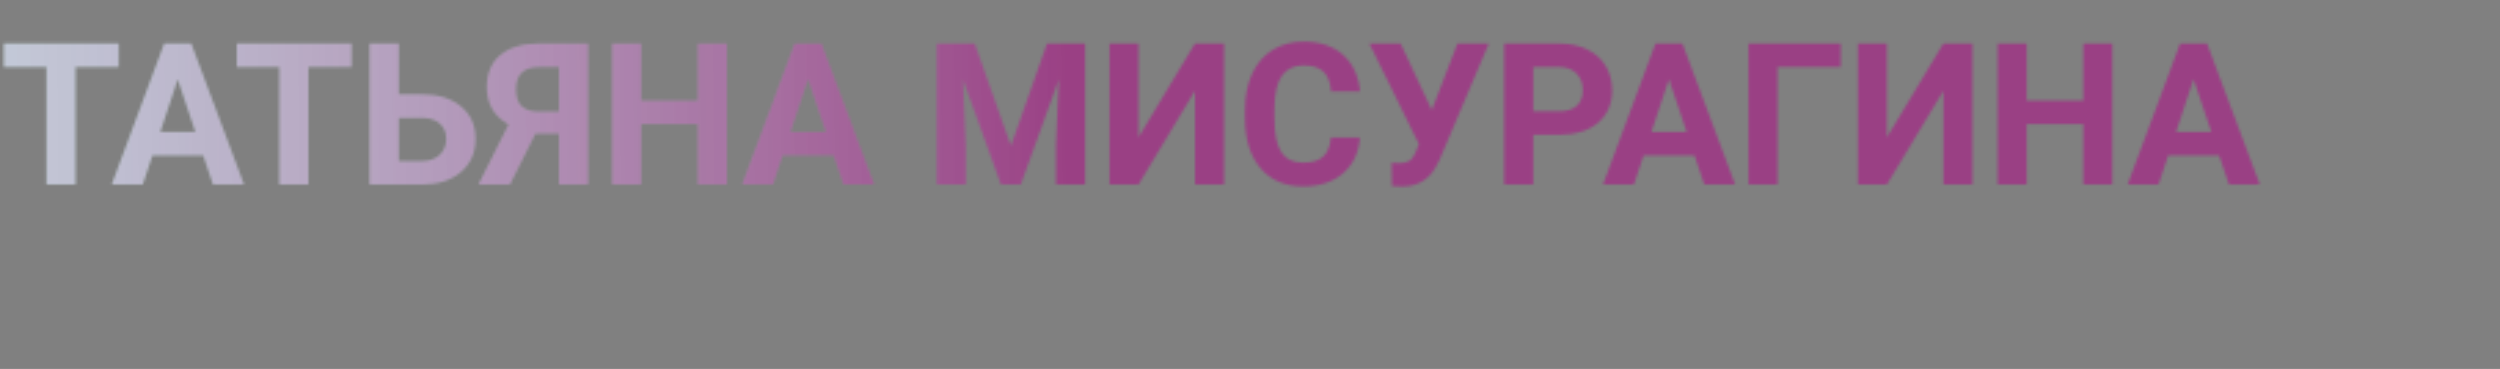
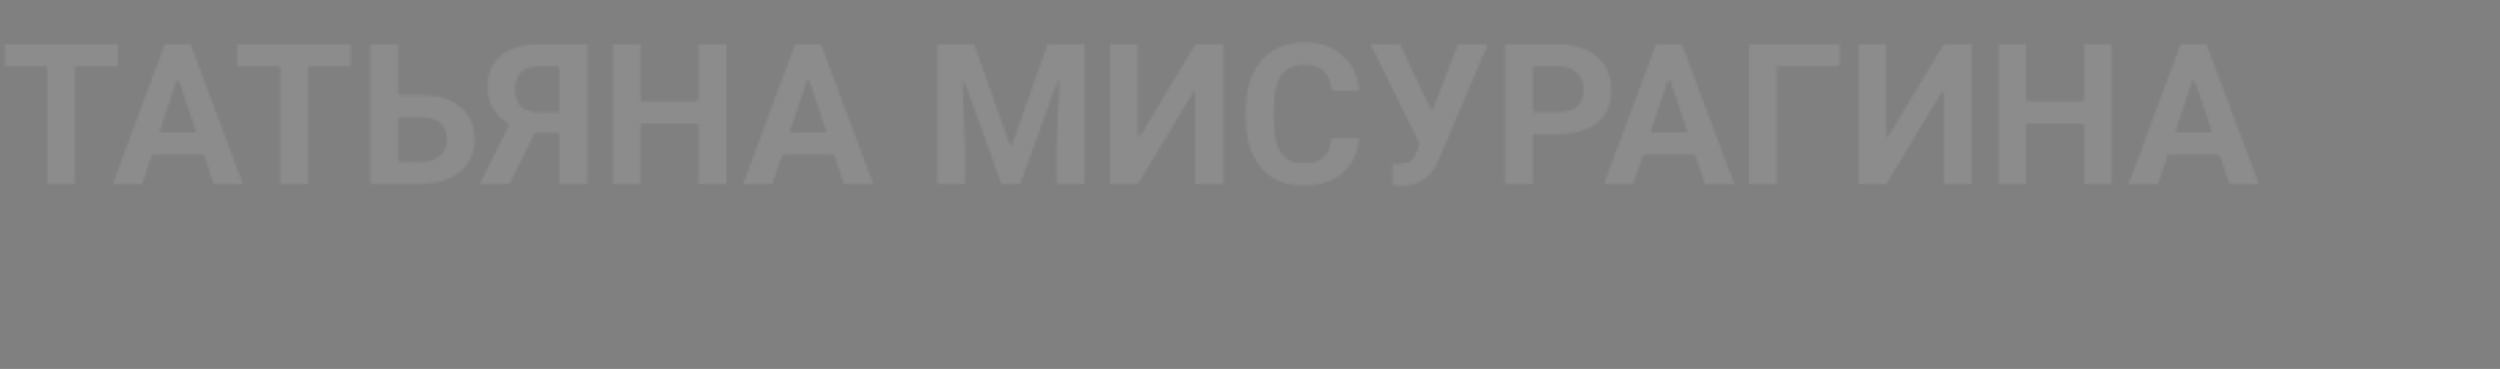
<svg xmlns="http://www.w3.org/2000/svg" width="908" height="134" viewBox="0 0 908 134" fill="none">
  <rect x="0" y="0" width="908" height="134" fill="#808080" stroke="none" />
  <mask id="mask0" maskUnits="userSpaceOnUse" x="1" y="15" width="820" height="53">
    <path d="M43.102 24.355H27.422V67H16.875V24.355H1.406V15.812H43.102V24.355ZM73.828 56.453H55.336L51.82 67H40.605L59.66 15.812H69.434L88.594 67H77.379L73.828 56.453ZM58.184 47.91H70.981L64.547 28.75L58.184 47.91ZM127.688 24.355H112.008V67H101.461V24.355H85.992V15.812H127.688V24.355ZM144.844 34.27H153.07C159.094 34.27 163.863 35.734 167.379 38.664C170.918 41.57 172.688 45.496 172.688 50.441C172.688 55.41 170.93 59.406 167.414 62.43C163.922 65.43 159.27 66.953 153.457 67H134.227V15.812H144.844V34.27ZM144.844 42.777V58.527H153.246C155.941 58.527 158.086 57.789 159.68 56.312C161.297 54.836 162.105 52.855 162.105 50.371C162.105 48.051 161.332 46.223 159.785 44.887C158.262 43.527 156.164 42.824 153.492 42.777H144.844ZM203.027 67V48.543H194.449L185.203 67H173.812L184.746 45.168C179.473 42.262 176.836 37.75 176.836 31.633C176.836 26.617 178.477 22.738 181.758 19.996C185.039 17.254 189.621 15.859 195.504 15.812H213.609V67H203.027ZM187.383 32.406C187.383 35.266 188.074 37.34 189.457 38.629C190.863 39.918 192.961 40.562 195.75 40.562H203.027V24.355H195.75C190.172 24.355 187.383 27.039 187.383 32.406ZM263.988 67H253.441V45.062H232.875V67H222.328V15.812H232.875V36.555H253.441V15.812H263.988V67ZM302.766 56.453H284.273L280.758 67H269.543L288.598 15.812H298.371L317.531 67H306.316L302.766 56.453ZM287.121 47.91H299.918L293.484 28.75L287.121 47.91ZM354.023 15.812L367.172 52.938L380.25 15.812H394.102V67H383.52V53.008L384.574 28.855L370.758 67H363.516L349.734 28.891L350.789 53.008V67H340.242V15.812H354.023ZM434.004 15.812H444.586V67H434.004V33.004L413.508 67H402.961V15.812H413.508V49.879L434.004 15.812ZM493.91 49.949C493.512 55.457 491.473 59.793 487.793 62.957C484.137 66.121 479.309 67.703 473.309 67.703C466.746 67.703 461.578 65.5 457.805 61.094C454.055 56.664 452.18 50.594 452.18 42.883V39.754C452.18 34.832 453.047 30.496 454.781 26.746C456.516 22.996 458.988 20.125 462.199 18.133C465.434 16.117 469.184 15.109 473.449 15.109C479.355 15.109 484.113 16.691 487.723 19.855C491.332 23.02 493.418 27.461 493.98 33.18H483.434C483.176 29.875 482.25 27.484 480.656 26.008C479.086 24.508 476.684 23.758 473.449 23.758C469.934 23.758 467.297 25.023 465.539 27.555C463.805 30.062 462.914 33.965 462.867 39.262V43.129C462.867 48.66 463.699 52.703 465.363 55.258C467.051 57.812 469.699 59.09 473.309 59.09C476.566 59.09 478.992 58.352 480.586 56.875C482.203 55.375 483.129 53.066 483.363 49.949H493.91ZM520.031 40L529.348 15.812H540.738L522.844 58.035L521.402 60.812C518.754 65.43 514.699 67.738 509.238 67.738L505.547 67.598L505.441 59.125C506.004 59.219 506.918 59.266 508.184 59.266C509.66 59.266 510.844 59.008 511.734 58.492C512.648 57.977 513.41 57.027 514.02 55.645L515.32 52.305L497.355 15.812H508.711L520.031 40ZM556.875 48.965V67H546.328V15.812H566.297C570.141 15.812 573.516 16.516 576.422 17.922C579.352 19.328 581.602 21.332 583.172 23.934C584.742 26.512 585.527 29.453 585.527 32.758C585.527 37.773 583.805 41.734 580.359 44.641C576.938 47.523 572.191 48.965 566.121 48.965H556.875ZM556.875 40.422H566.297C569.086 40.422 571.207 39.766 572.66 38.453C574.137 37.141 574.875 35.266 574.875 32.828C574.875 30.32 574.137 28.293 572.66 26.746C571.184 25.199 569.145 24.402 566.543 24.355H556.875V40.422ZM615.445 56.453H596.953L593.438 67H582.223L601.277 15.812H611.051L630.211 67H618.996L615.445 56.453ZM599.801 47.91H612.598L606.164 28.75L599.801 47.91ZM668.566 24.355H645.609V67H635.062V15.812H668.566V24.355ZM705.832 15.812H716.414V67H705.832V33.004L685.336 67H674.789V15.812H685.336V49.879L705.832 15.812ZM767.215 67H756.668V45.062H736.102V67H725.555V15.812H736.102V36.555H756.668V15.812H767.215V67ZM805.992 56.453H787.5L783.984 67H772.77L791.824 15.812H801.598L820.758 67H809.543L805.992 56.453ZM790.348 47.91H803.145L796.711 28.75L790.348 47.91Z" fill="black" />
  </mask>
  <g mask="url(#mask0)">
-     <rect x="-78" y="-56" width="986" height="200" fill="white" />
-     <rect x="-78" y="-56" width="986" height="200" fill="url(#paint0_linear)" />
    <g opacity="0.1">
      <mask id="mask1" maskUnits="userSpaceOnUse" x="1" y="15" width="820" height="53">
        <path d="M43.102 24.355H27.422V67H16.875V24.355H1.406V15.812H43.102V24.355ZM73.828 56.453H55.336L51.82 67H40.605L59.66 15.812H69.434L88.594 67H77.379L73.828 56.453ZM58.184 47.91H70.981L64.547 28.75L58.184 47.91ZM127.688 24.355H112.008V67H101.461V24.355H85.992V15.812H127.688V24.355ZM144.844 34.27H153.07C159.094 34.27 163.863 35.734 167.379 38.664C170.918 41.57 172.688 45.496 172.688 50.441C172.688 55.41 170.93 59.406 167.414 62.43C163.922 65.43 159.27 66.953 153.457 67H134.227V15.812H144.844V34.27ZM144.844 42.777V58.527H153.246C155.941 58.527 158.086 57.789 159.68 56.312C161.297 54.836 162.105 52.855 162.105 50.371C162.105 48.051 161.332 46.223 159.785 44.887C158.262 43.527 156.164 42.824 153.492 42.777H144.844ZM203.027 67V48.543H194.449L185.203 67H173.812L184.746 45.168C179.473 42.262 176.836 37.75 176.836 31.633C176.836 26.617 178.477 22.738 181.758 19.996C185.039 17.254 189.621 15.859 195.504 15.812H213.609V67H203.027ZM187.383 32.406C187.383 35.266 188.074 37.34 189.457 38.629C190.863 39.918 192.961 40.562 195.75 40.562H203.027V24.355H195.75C190.172 24.355 187.383 27.039 187.383 32.406ZM263.988 67H253.441V45.062H232.875V67H222.328V15.812H232.875V36.555H253.441V15.812H263.988V67ZM302.766 56.453H284.273L280.758 67H269.543L288.598 15.812H298.371L317.531 67H306.316L302.766 56.453ZM287.121 47.91H299.918L293.484 28.75L287.121 47.91ZM354.023 15.812L367.172 52.938L380.25 15.812H394.102V67H383.52V53.008L384.574 28.855L370.758 67H363.516L349.734 28.891L350.789 53.008V67H340.242V15.812H354.023ZM434.004 15.812H444.586V67H434.004V33.004L413.508 67H402.961V15.812H413.508V49.879L434.004 15.812ZM493.91 49.949C493.512 55.457 491.473 59.793 487.793 62.957C484.137 66.121 479.309 67.703 473.309 67.703C466.746 67.703 461.578 65.5 457.805 61.094C454.055 56.664 452.18 50.594 452.18 42.883V39.754C452.18 34.832 453.047 30.496 454.781 26.746C456.516 22.996 458.988 20.125 462.199 18.133C465.434 16.117 469.184 15.109 473.449 15.109C479.355 15.109 484.113 16.691 487.723 19.855C491.332 23.02 493.418 27.461 493.98 33.18H483.434C483.176 29.875 482.25 27.484 480.656 26.008C479.086 24.508 476.684 23.758 473.449 23.758C469.934 23.758 467.297 25.023 465.539 27.555C463.805 30.062 462.914 33.965 462.867 39.262V43.129C462.867 48.66 463.699 52.703 465.363 55.258C467.051 57.812 469.699 59.09 473.309 59.09C476.566 59.09 478.992 58.352 480.586 56.875C482.203 55.375 483.129 53.066 483.363 49.949H493.91ZM520.031 40L529.348 15.812H540.738L522.844 58.035L521.402 60.812C518.754 65.43 514.699 67.738 509.238 67.738L505.547 67.598L505.441 59.125C506.004 59.219 506.918 59.266 508.184 59.266C509.66 59.266 510.844 59.008 511.734 58.492C512.648 57.977 513.41 57.027 514.02 55.645L515.32 52.305L497.355 15.812H508.711L520.031 40ZM556.875 48.965V67H546.328V15.812H566.297C570.141 15.812 573.516 16.516 576.422 17.922C579.352 19.328 581.602 21.332 583.172 23.934C584.742 26.512 585.527 29.453 585.527 32.758C585.527 37.773 583.805 41.734 580.359 44.641C576.938 47.523 572.191 48.965 566.121 48.965H556.875ZM556.875 40.422H566.297C569.086 40.422 571.207 39.766 572.66 38.453C574.137 37.141 574.875 35.266 574.875 32.828C574.875 30.32 574.137 28.293 572.66 26.746C571.184 25.199 569.145 24.402 566.543 24.355H556.875V40.422ZM615.445 56.453H596.953L593.438 67H582.223L601.277 15.812H611.051L630.211 67H618.996L615.445 56.453ZM599.801 47.91H612.598L606.164 28.75L599.801 47.91ZM668.566 24.355H645.609V67H635.062V15.812H668.566V24.355ZM705.832 15.812H716.414V67H705.832V33.004L685.336 67H674.789V15.812H685.336V49.879L705.832 15.812ZM767.215 67H756.668V45.062H736.102V67H725.555V15.812H736.102V36.555H756.668V15.812H767.215V67ZM805.992 56.453H787.5L783.984 67H772.77L791.824 15.812H801.598L820.758 67H809.543L805.992 56.453ZM790.348 47.91H803.145L796.711 28.75L790.348 47.91Z" fill="black" />
      </mask>
      <g mask="url(#mask1)">
        <rect x="-82.295" y="-68.955" width="1040.3" height="246.269" fill="white" />
-         <rect x="-82.295" y="-68.955" width="1040.3" height="246.269" fill="url(#paint1_linear)" />
      </g>
    </g>
  </g>
  <defs>
    <linearGradient id="paint0_linear" x1="-64" y1="62" x2="402" y2="58" gradientUnits="userSpaceOnUse">
      <stop offset="0.011" stop-color="#9ED0D5" stop-opacity="0.51" />
      <stop offset="0.969" stop-color="#8B2472" stop-opacity="0.87" />
    </linearGradient>
    <linearGradient id="paint1_linear" x1="-67.524" y1="76.343" x2="424.146" y2="72.727" gradientUnits="userSpaceOnUse">
      <stop offset="0.011" stop-color="#8B2472" stop-opacity="0.87" />
      <stop offset="0.969" stop-color="#8B2472" stop-opacity="0.87" />
    </linearGradient>
  </defs>
</svg>